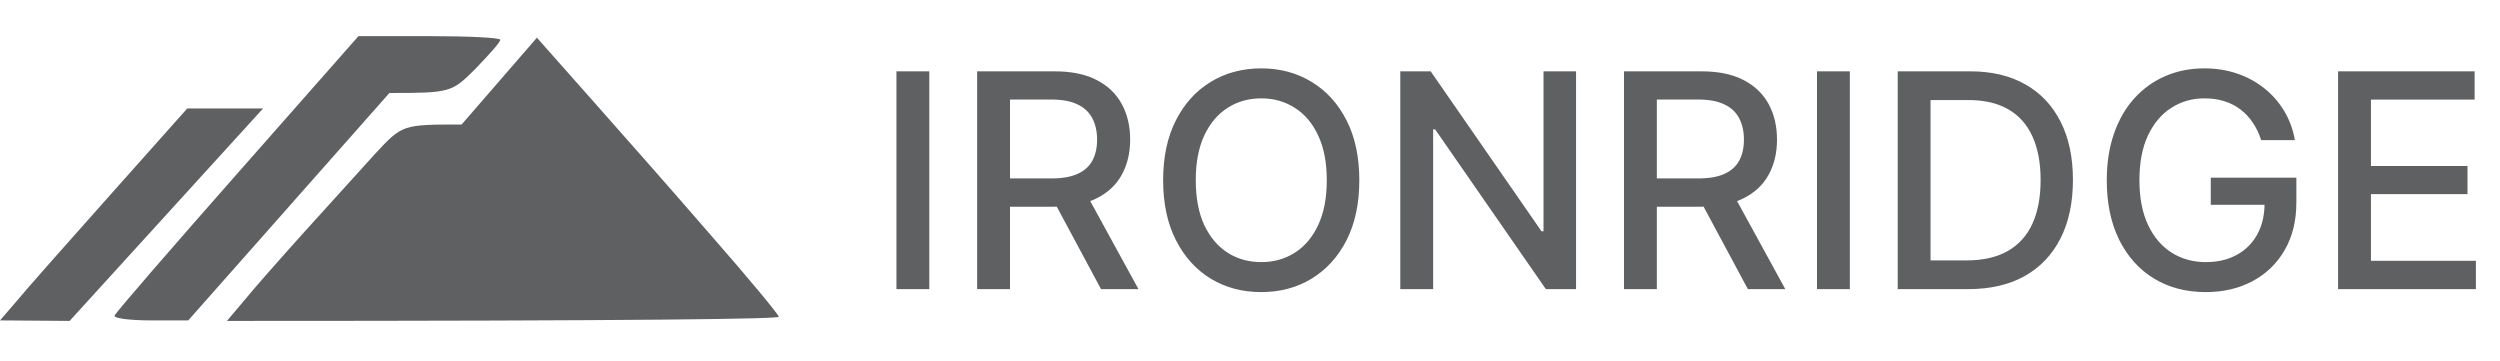
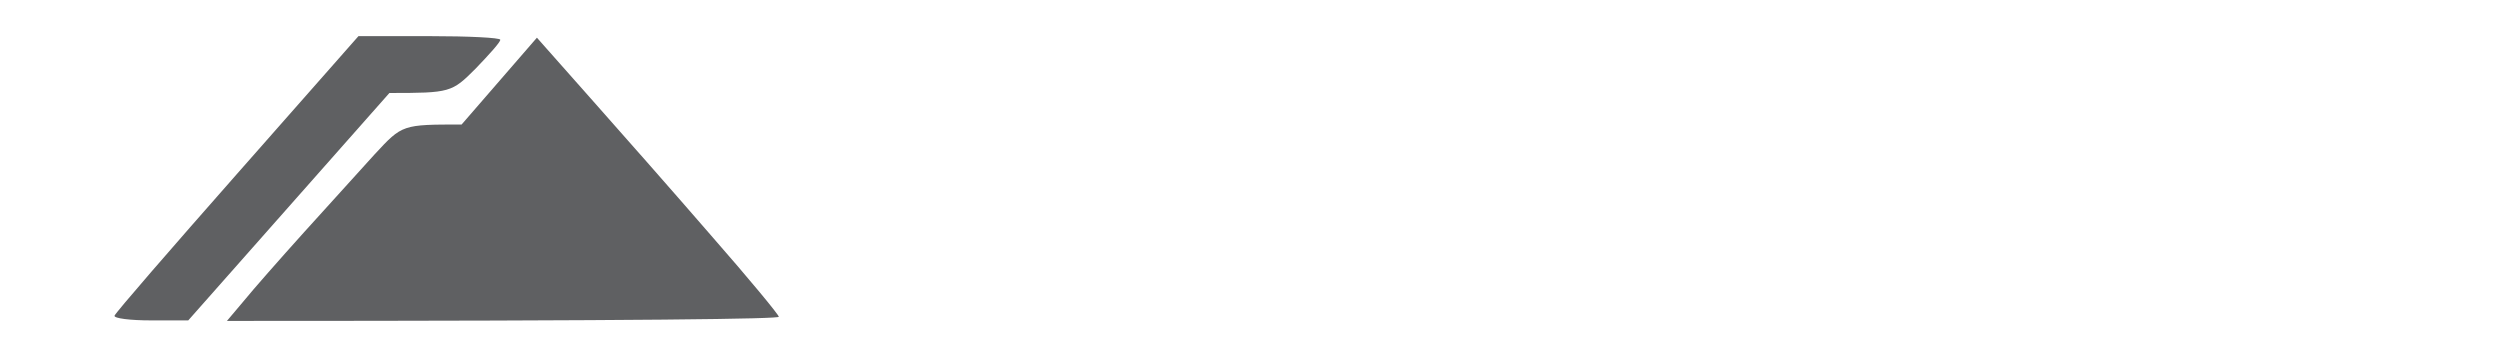
<svg xmlns="http://www.w3.org/2000/svg" width="588" height="85" viewBox="0 0 588 85" fill="none">
  <path d="M26.93 74.264C27.173 73.535 40.153 58.583 55.801 40.835L84.308 8.5H101.049C110.147 8.5 117.668 8.865 117.668 9.351C117.668 9.959 114.999 12.876 111.845 16.158C106.265 21.75 105.901 21.872 91.587 21.872L44.277 75.358H35.543C30.569 75.358 26.809 74.872 26.93 74.264Z" fill="#5F6062" />
  <path d="M108.57 29.287L117.425 19.076L126.281 8.865L138.776 22.966C145.69 30.745 158.549 45.333 167.283 55.422C176.017 65.39 183.174 74.021 183.174 74.507C183.174 74.993 153.939 75.48 53.375 75.48L57.378 70.739C59.441 68.186 65.87 60.892 71.45 54.693C77.151 48.372 84.672 40.106 88.19 36.216C94.62 29.287 94.62 29.287 108.57 29.287Z" fill="#5F6062" />
-   <path d="M3.882 70.86C5.944 68.308 15.891 57.124 25.838 45.941L44.035 25.518H61.867L16.377 75.48L0 75.358L3.882 70.86Z" fill="#5F6062" />
-   <path d="M218.57 16.779V68H210.842V16.779H218.57ZM229.824 68V16.779H248.082C252.05 16.779 255.343 17.463 257.961 18.83C260.595 20.197 262.563 22.09 263.863 24.507C265.164 26.908 265.814 29.684 265.814 32.836C265.814 35.97 265.155 38.73 263.838 41.114C262.538 43.482 260.57 45.324 257.936 46.641C255.318 47.959 252.025 48.617 248.057 48.617H234.226V41.964H247.356C249.857 41.964 251.892 41.606 253.459 40.889C255.043 40.172 256.202 39.13 256.935 37.763C257.669 36.395 258.036 34.753 258.036 32.836C258.036 30.902 257.661 29.226 256.91 27.809C256.177 26.392 255.018 25.308 253.434 24.557C251.867 23.79 249.807 23.407 247.256 23.407H237.552V68H229.824ZM255.11 44.891L267.765 68H258.961L246.556 44.891H255.11ZM319.711 42.39C319.711 47.858 318.71 52.56 316.71 56.495C314.709 60.414 311.966 63.431 308.481 65.549C305.013 67.65 301.07 68.7 296.651 68.7C292.216 68.7 288.256 67.65 284.772 65.549C281.304 63.431 278.569 60.405 276.568 56.47C274.567 52.535 273.567 47.842 273.567 42.39C273.567 36.921 274.567 32.227 276.568 28.309C278.569 24.374 281.304 21.356 284.772 19.255C288.256 17.138 292.216 16.079 296.651 16.079C301.07 16.079 305.013 17.138 308.481 19.255C311.966 21.356 314.709 24.374 316.71 28.309C318.71 32.227 319.711 36.921 319.711 42.39ZM312.058 42.39C312.058 38.221 311.382 34.712 310.032 31.86C308.698 28.992 306.864 26.825 304.53 25.358C302.212 23.874 299.586 23.132 296.651 23.132C293.7 23.132 291.066 23.874 288.748 25.358C286.431 26.825 284.597 28.992 283.246 31.86C281.912 34.712 281.245 38.221 281.245 42.39C281.245 46.558 281.912 50.076 283.246 52.944C284.597 55.795 286.431 57.963 288.748 59.447C291.066 60.914 293.7 61.647 296.651 61.647C299.586 61.647 302.212 60.914 304.53 59.447C306.864 57.963 308.698 55.795 310.032 52.944C311.382 50.076 312.058 46.558 312.058 42.39ZM370.688 16.779V68H363.585L337.549 30.435H337.074V68H329.346V16.779H336.499L362.559 54.395H363.035V16.779H370.688ZM381.961 68V16.779H400.218C404.187 16.779 407.48 17.463 410.097 18.83C412.732 20.197 414.699 22.09 416 24.507C417.3 26.908 417.951 29.684 417.951 32.836C417.951 35.97 417.292 38.73 415.975 41.114C414.674 43.482 412.707 45.324 410.072 46.641C407.455 47.959 404.162 48.617 400.193 48.617H386.363V41.964H399.493C401.994 41.964 404.028 41.606 405.596 40.889C407.18 40.172 408.338 39.13 409.072 37.763C409.806 36.395 410.173 34.753 410.173 32.836C410.173 30.902 409.797 29.226 409.047 27.809C408.313 26.392 407.155 25.308 405.571 24.557C404.003 23.79 401.944 23.407 399.393 23.407H389.689V68H381.961ZM407.246 44.891L419.901 68H411.098L398.693 44.891H407.246ZM435.083 16.779V68H427.354V16.779H435.083ZM462.919 68H446.337V16.779H463.444C468.463 16.779 472.773 17.805 476.374 19.855C479.976 21.89 482.735 24.816 484.653 28.634C486.587 32.436 487.554 36.996 487.554 42.315C487.554 47.65 486.579 52.235 484.628 56.07C482.694 59.905 479.892 62.856 476.224 64.924C472.556 66.975 468.121 68 462.919 68ZM454.065 61.247H462.494C466.395 61.247 469.638 60.514 472.223 59.046C474.807 57.562 476.741 55.42 478.025 52.619C479.309 49.801 479.951 46.366 479.951 42.315C479.951 38.296 479.309 34.887 478.025 32.085C476.758 29.284 474.865 27.158 472.348 25.708C469.83 24.257 466.704 23.532 462.969 23.532H454.065V61.247ZM531.828 32.961C531.345 31.444 530.694 30.085 529.877 28.884C529.077 27.667 528.118 26.633 527.001 25.783C525.884 24.916 524.609 24.257 523.175 23.807C521.757 23.357 520.198 23.132 518.498 23.132C515.613 23.132 513.012 23.874 510.695 25.358C508.377 26.842 506.543 29.017 505.192 31.885C503.858 34.736 503.192 38.23 503.192 42.365C503.192 46.516 503.867 50.026 505.217 52.894C506.568 55.762 508.419 57.938 510.77 59.422C513.121 60.906 515.797 61.647 518.798 61.647C521.582 61.647 524.008 61.081 526.076 59.947C528.16 58.813 529.769 57.212 530.903 55.145C532.053 53.061 532.628 50.61 532.628 47.792L534.629 48.167H519.973V41.789H540.106V47.617C540.106 51.919 539.189 55.653 537.355 58.821C535.538 61.973 533.02 64.407 529.802 66.124C526.601 67.842 522.933 68.7 518.798 68.7C514.163 68.7 510.094 67.633 506.593 65.499C503.108 63.365 500.39 60.339 498.44 56.42C496.489 52.485 495.513 47.817 495.513 42.415C495.513 38.33 496.08 34.661 497.214 31.41C498.348 28.159 499.94 25.399 501.991 23.132C504.059 20.848 506.485 19.105 509.269 17.905C512.07 16.688 515.13 16.079 518.448 16.079C521.215 16.079 523.792 16.487 526.176 17.304C528.577 18.121 530.711 19.28 532.578 20.781C534.463 22.282 536.021 24.066 537.255 26.133C538.489 28.184 539.323 30.46 539.756 32.961H531.828ZM549.917 68V16.779H582.03V23.432H557.645V39.038H580.354V45.666H557.645V61.347H582.33V68H549.917Z" fill="#5F6062" />
</svg>